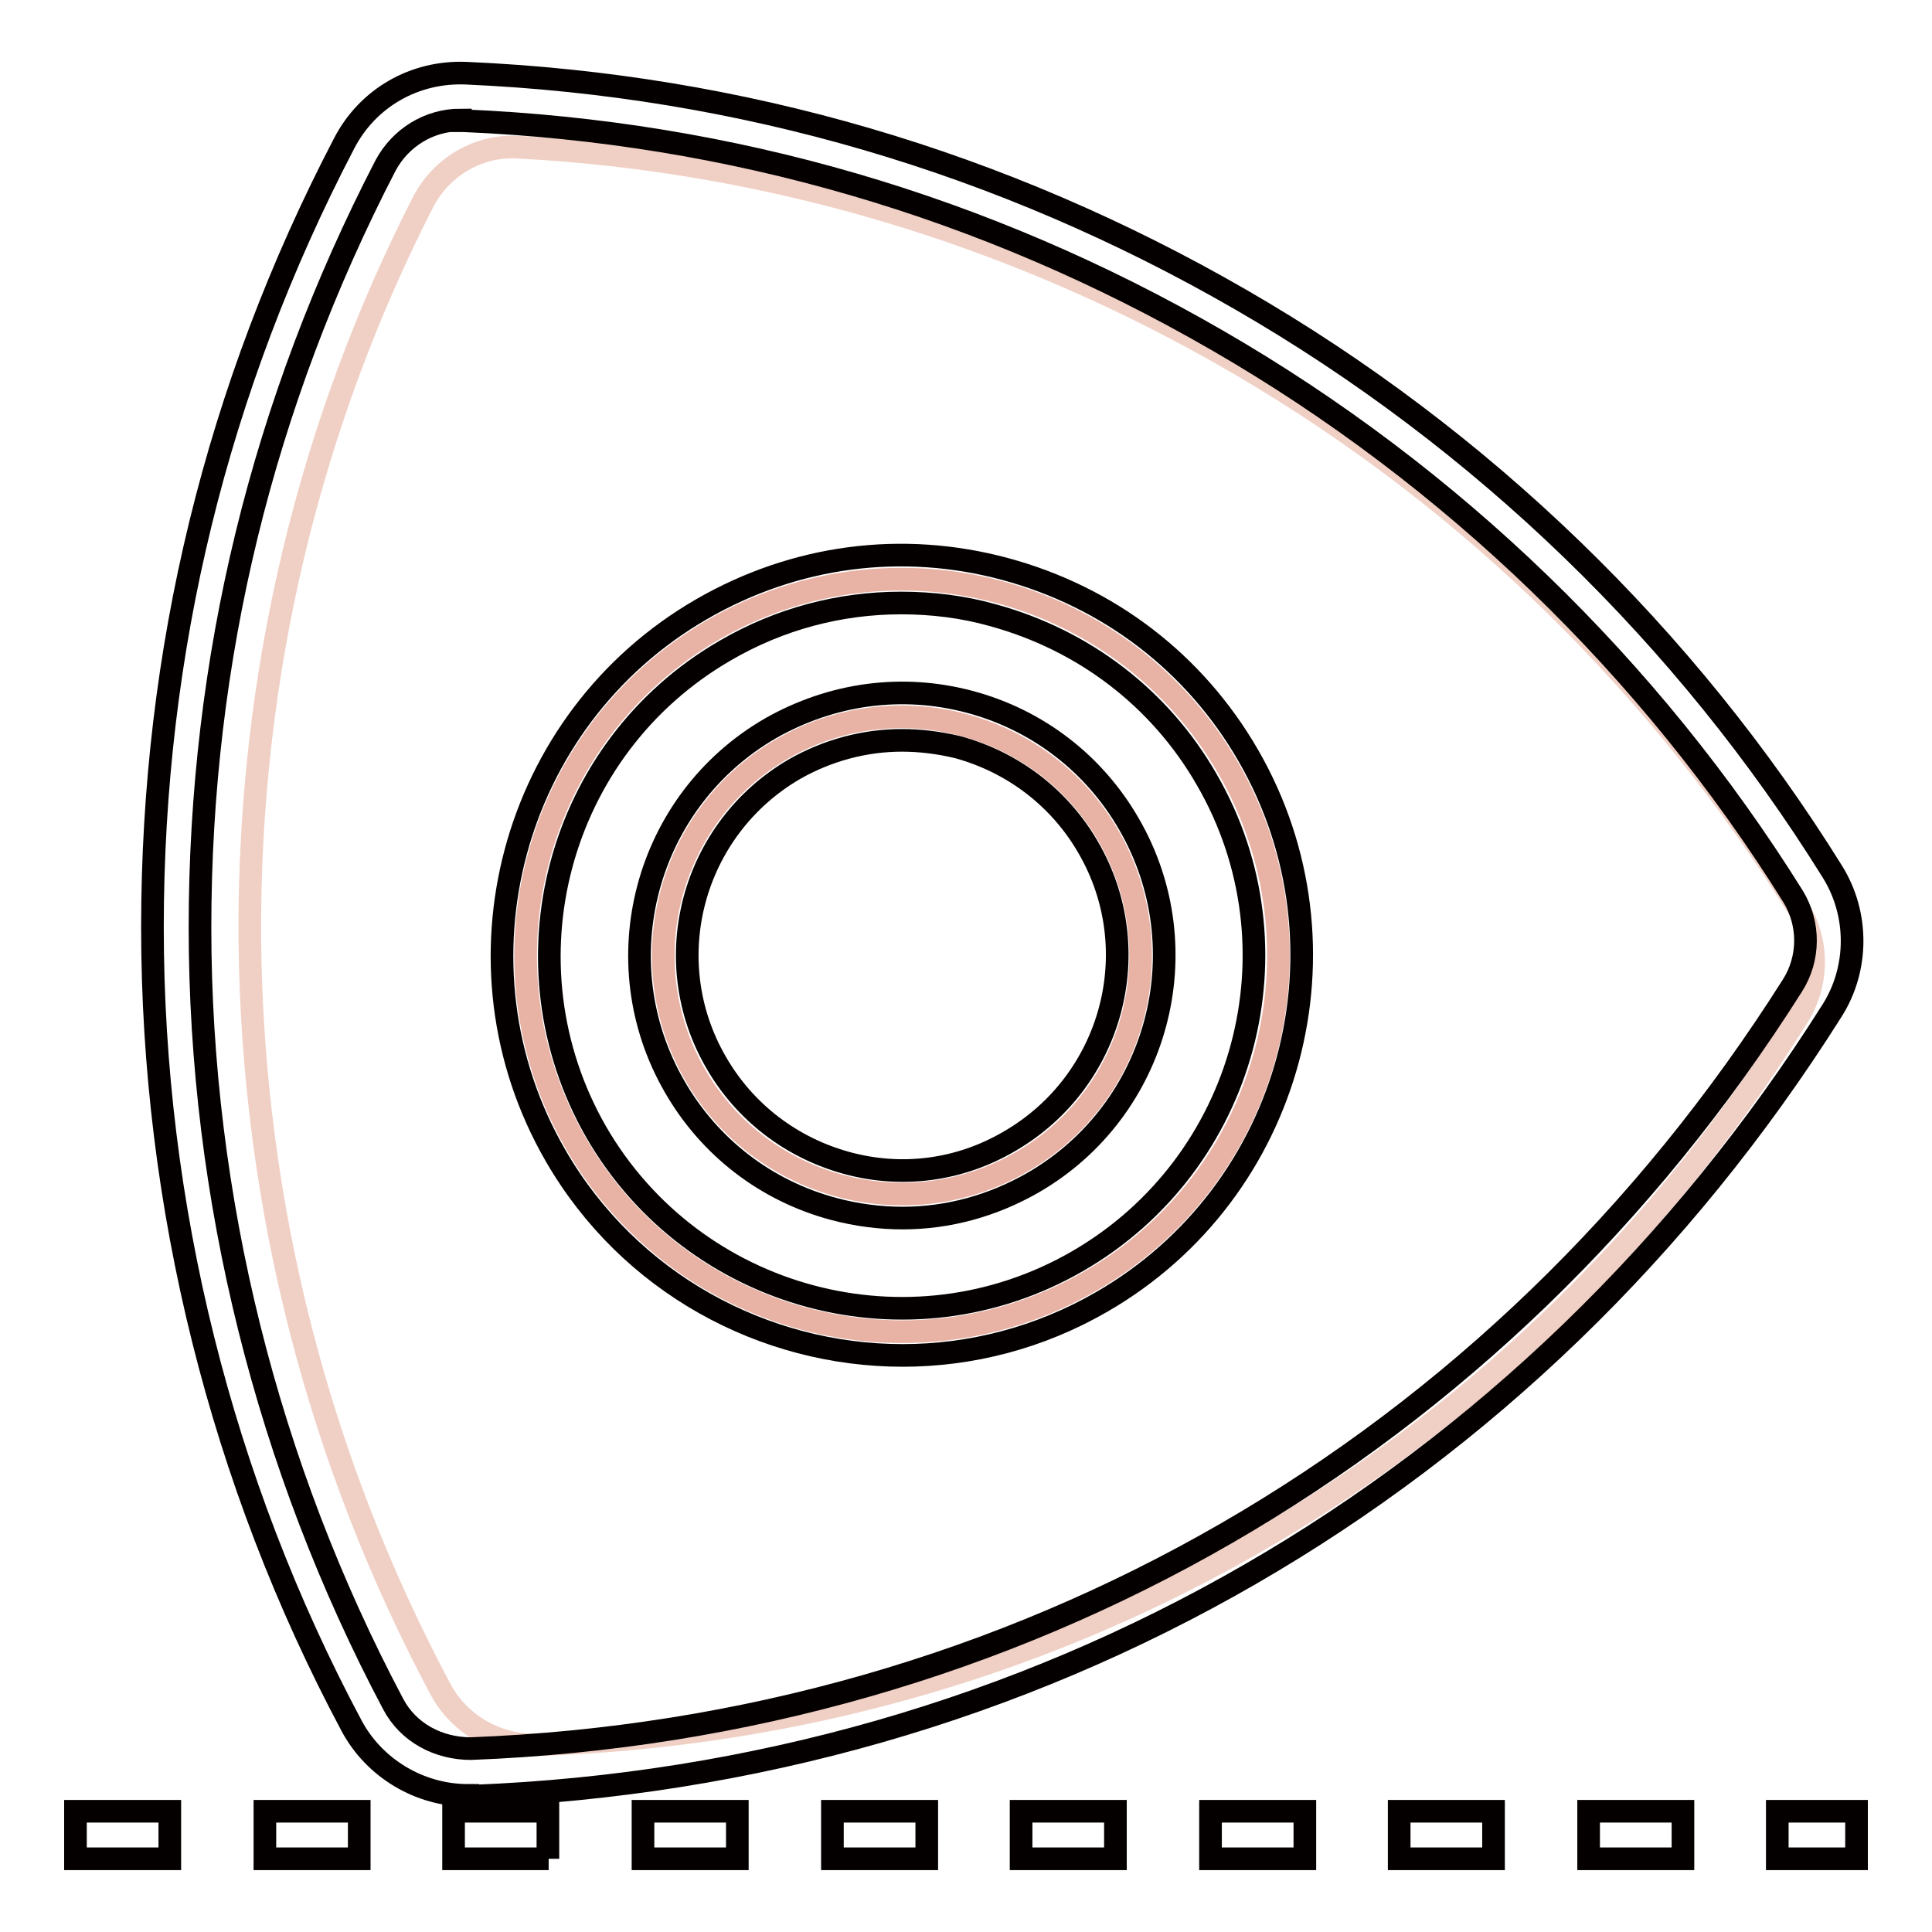
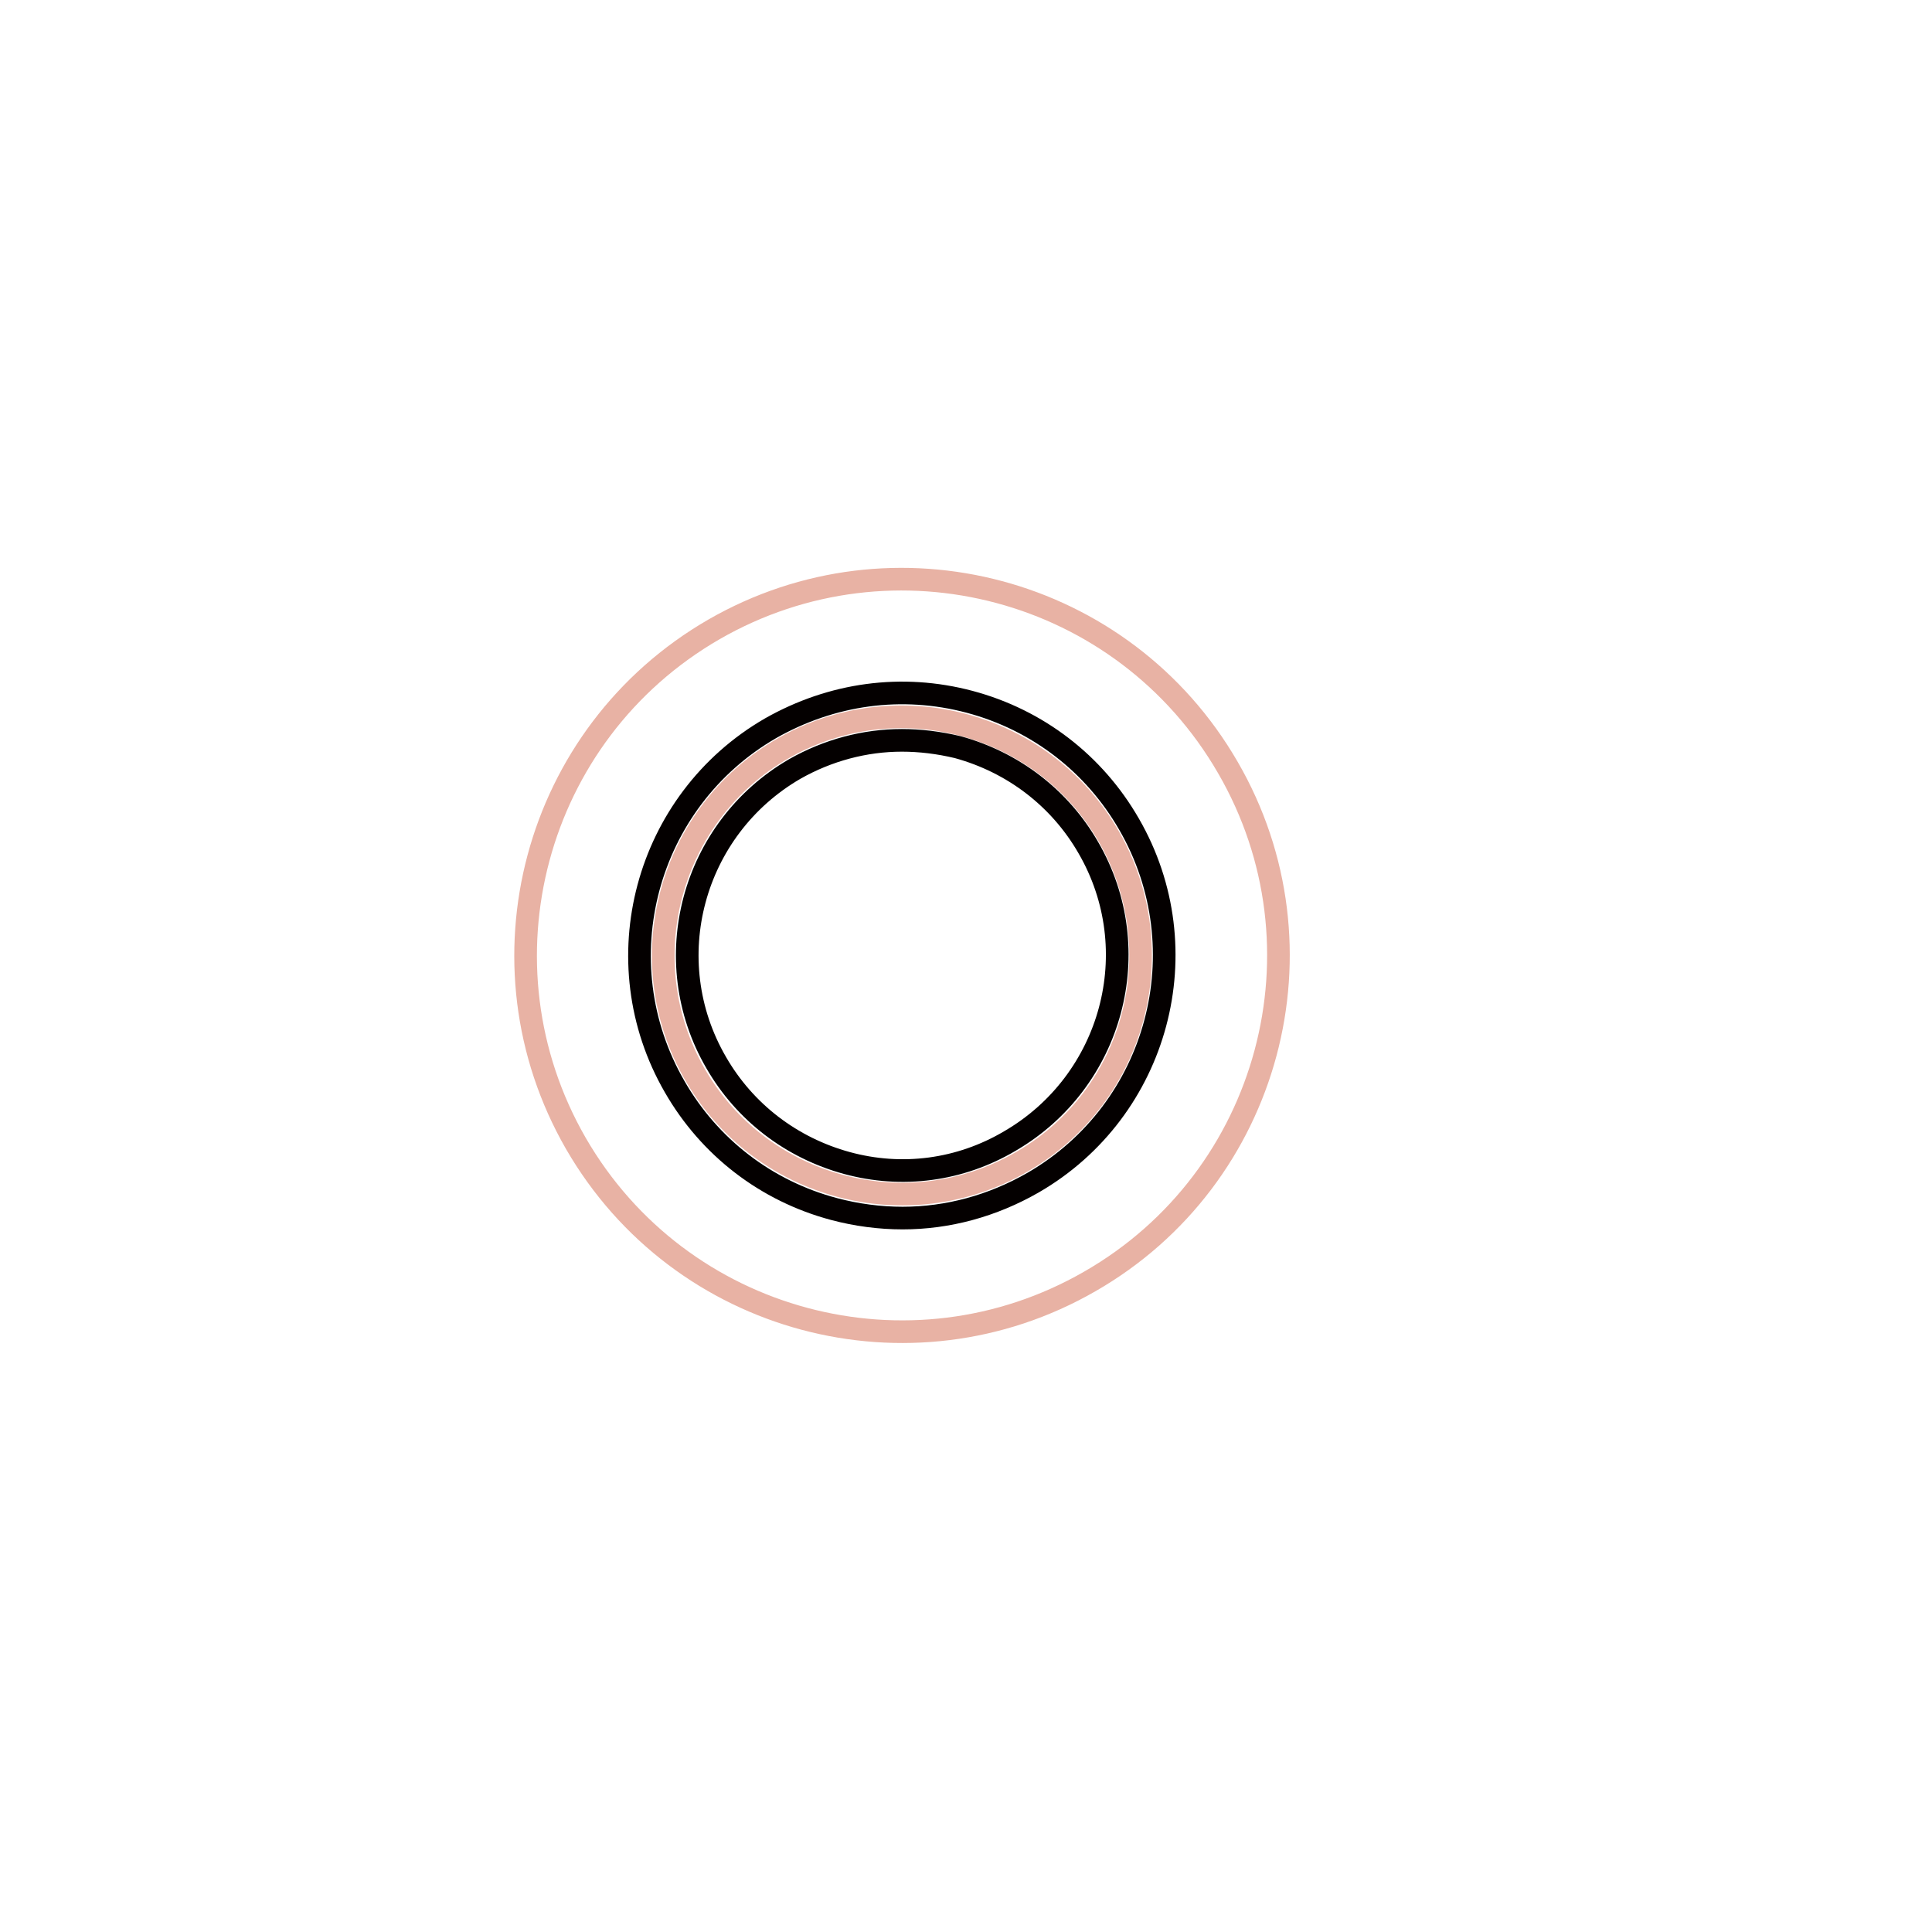
<svg xmlns="http://www.w3.org/2000/svg" version="1.1" x="0px" y="0px" viewBox="0 0 256 256" enable-background="new 0 0 256 256" xml:space="preserve">
  <g>
-     <path stroke-width="3" fill-opacity="0" stroke="#f0d0c5" d="M238.3,134.6c2.7-4.4,2.7-10-0.1-14.4c-17.9-28.7-42.7-53.6-73.7-71.8c-30.4-17.8-63.3-27.2-95.9-28.9 c-5.2-0.3-10.1,2.6-12.5,7.2c-14.9,29.1-23.2,62.3-23,97.5c0.3,36,9.4,69.9,25.3,99.7c2.5,4.6,7.4,7.4,12.5,7.3 C142.2,228.9,202.9,191.4,238.3,134.6L238.3,134.6z" />
    <path stroke-width="3" fill-opacity="0" stroke="#e8b2a4" d="M162.7,101.7c-13.8-23.9-44.3-32-68.1-18.3c-23.9,13.8-32,44.3-18.3,68.1c13.8,23.9,44.3,32,68.1,18.3 C168.3,156.1,176.5,125.5,162.7,101.7z M135.3,154c-15.1,8.7-34.5,3.5-43.2-11.6c-8.7-15.1-3.5-34.5,11.6-43.2 c15.1-8.7,34.5-3.5,43.2,11.6C155.6,125.9,150.5,145.3,135.3,154z" />
-     <path stroke-width="3" fill-opacity="0" stroke="#040000" d="M62,237.9c-6.4,0-12.4-3.6-15.4-9.2c-17.3-32.4-26.4-69-26.4-105.8c0-36.6,8.5-71.5,25.4-103.9 c3.1-6,9.3-9.6,16.2-9.3c36.4,1.6,70.9,11.7,102.6,30c31.9,18.4,59,44.6,78.4,75.8c3.5,5.6,3.5,12.9-0.1,18.5 c-39.9,63.2-105.6,101.1-180.1,104H62z M61,15.9c-4.1,0-7.9,2.3-9.9,6c-16.3,31.5-24.6,65.4-24.6,101c0,35.8,8.9,71.4,25.6,102.9 c2,3.8,6,5.9,10.3,5.9c72.4-2.8,136.2-39.6,175.1-101.1c2.3-3.6,2.3-8.2,0.1-11.8c-18.9-30.3-45.3-55.8-76.3-73.7 c-30.8-17.8-64.4-27.6-99.8-29.1H61z" />
    <path stroke-width="3" fill-opacity="0" stroke="#040000" d="M119.6,161.4c-3,0-6.1-0.4-9.1-1.2c-9-2.4-16.5-8.2-21.1-16.2c-9.6-16.6-3.9-37.9,12.7-47.5 c8.1-4.6,17.4-5.9,26.4-3.5c9,2.4,16.5,8.2,21.1,16.2c9.6,16.6,3.9,37.9-12.7,47.5C131.5,159.8,125.6,161.4,119.6,161.4z  M119.5,98.1c-4.9,0-9.8,1.3-14.2,3.8c-13.6,7.9-18.3,25.3-10.4,38.9c3.8,6.6,10,11.3,17.3,13.3c7.3,2,15,1,21.6-2.9 c13.6-7.9,18.3-25.3,10.4-38.9c-3.8-6.6-10-11.3-17.3-13.3C124.4,98.4,121.9,98.1,119.5,98.1z" />
-     <path stroke-width="3" fill-opacity="0" stroke="#040000" d="M119.6,179.6c-18.3,0-36.2-9.5-46-26.5C59,127.8,67.7,95.3,93,80.7c12.3-7.1,26.5-9,40.2-5.3 c13.7,3.7,25.1,12.4,32.2,24.7c14.6,25.3,5.9,57.8-19.4,72.4C137.7,177.3,128.6,179.6,119.6,179.6z M119.4,79.9 c-8.1,0-16.1,2.1-23.3,6.3C73.8,99.1,66.2,127.7,79,150c12.9,22.3,41.5,30,63.8,17.1c22.3-12.9,30-41.5,17.1-63.8 c-6.2-10.8-16.3-18.5-28.4-21.8C127.6,80.4,123.5,79.9,119.4,79.9z M246,246.3h-10.5v-6.3H246V246.3z M223,246.3h-12.5v-6.3H223 V246.3z M197.9,246.3h-12.5v-6.3h12.5V246.3z M172.9,246.3h-12.5v-6.3h12.5V246.3z M147.8,246.3h-12.5v-6.3h12.5V246.3z  M122.8,246.3h-12.5v-6.3h12.5V246.3z M97.7,246.3H85.2v-6.3h12.5V246.3z M72.7,246.3H60.1v-6.3h12.5V246.3z M47.6,246.3H35.1v-6.3 h12.5V246.3z M22.5,246.3H10v-6.3h12.5V246.3L22.5,246.3z" />
  </g>
</svg>